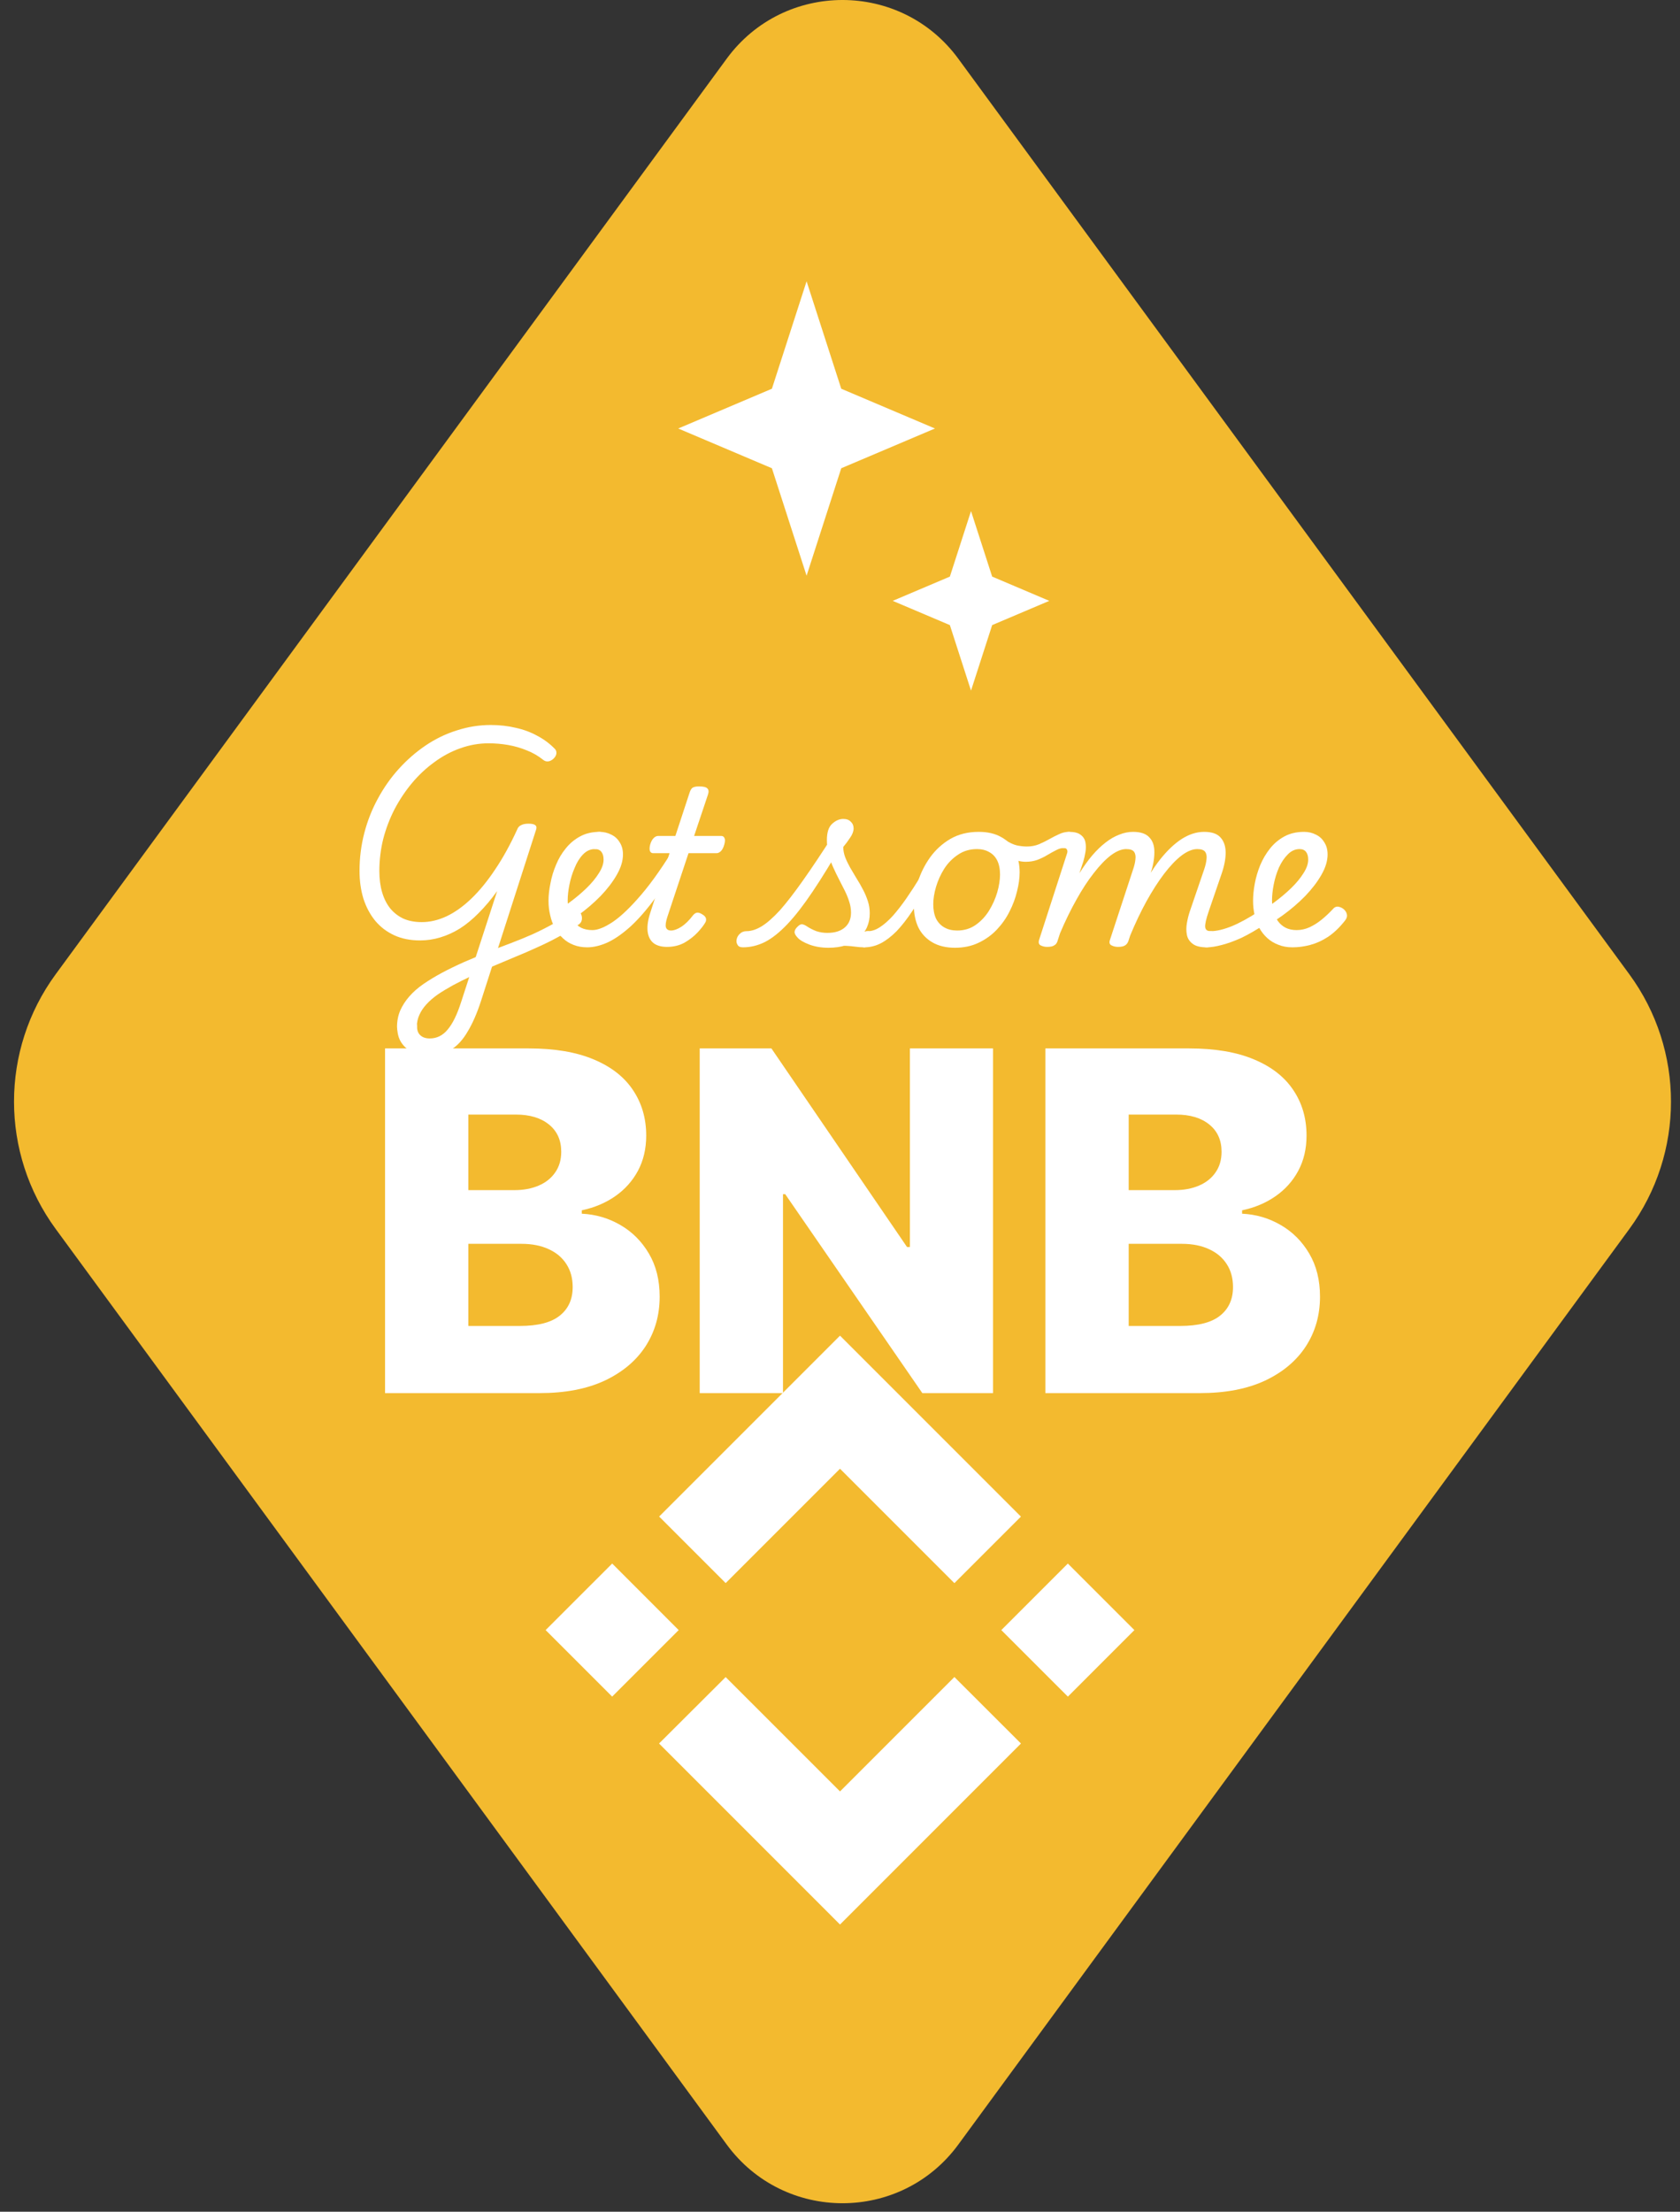
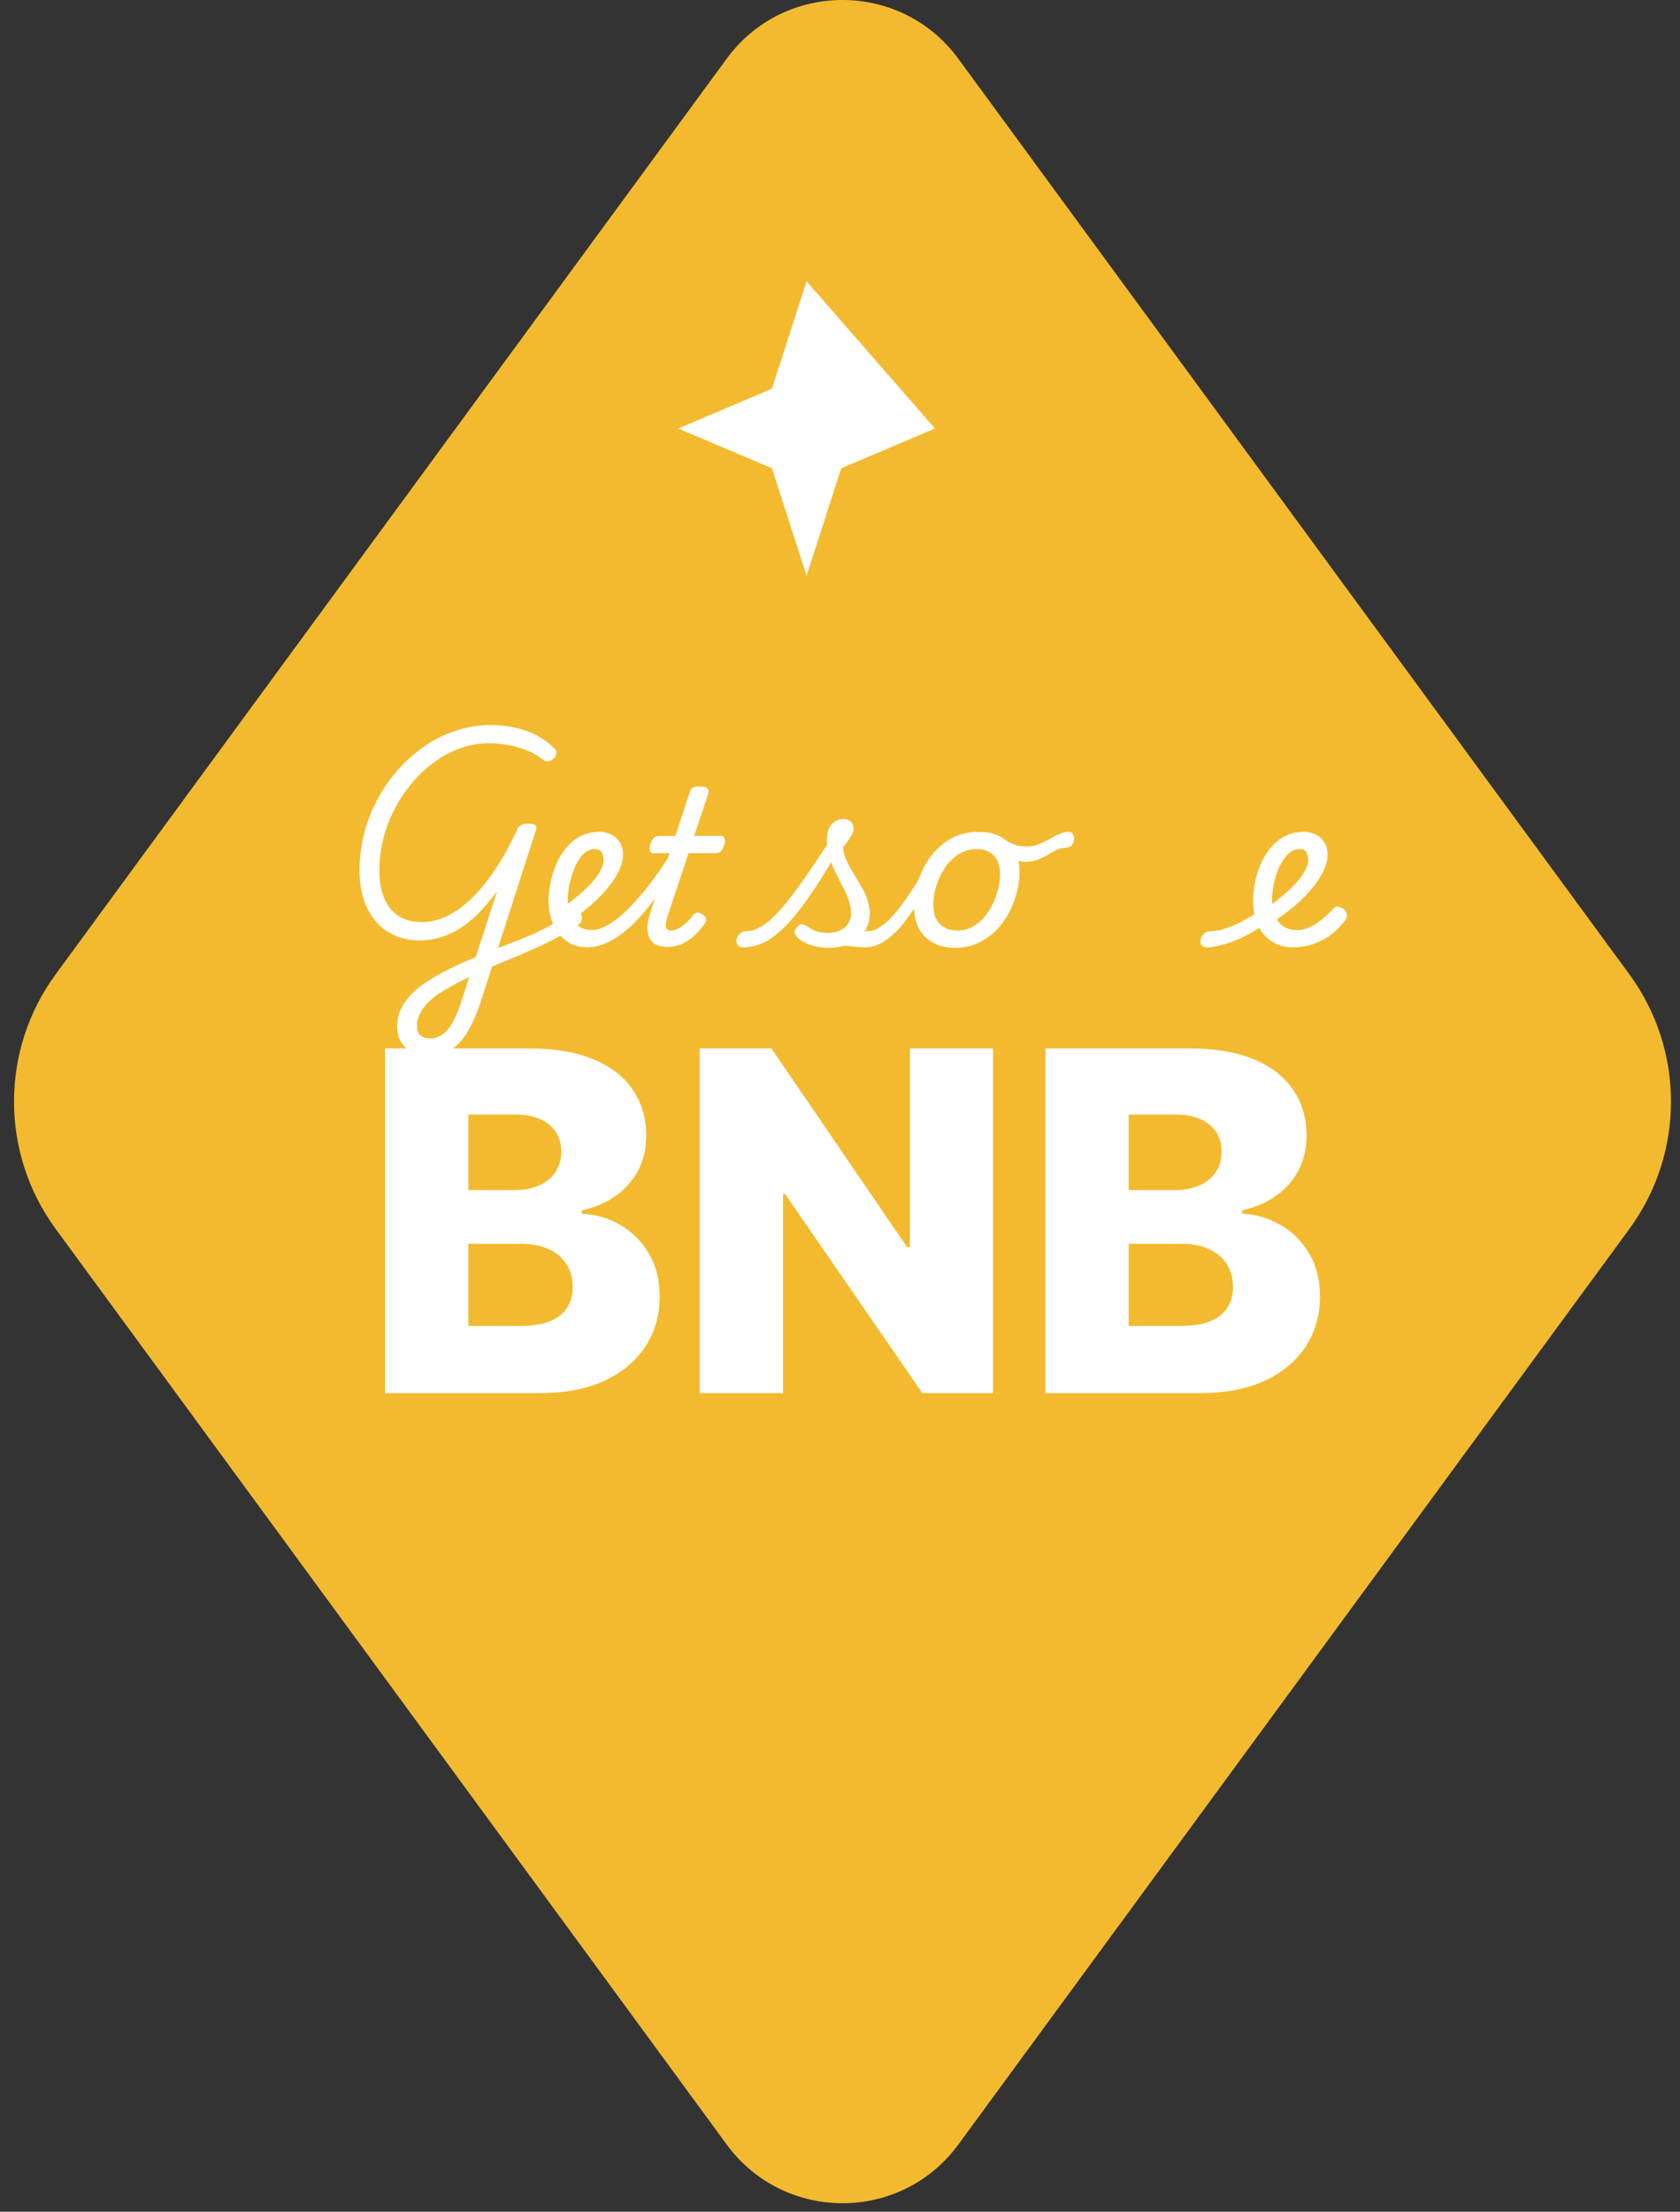
<svg xmlns="http://www.w3.org/2000/svg" width="117" height="154" viewBox="0 0 117 154" fill="none">
  <rect x="0" y="0" width="117" height="154" fill="#333333" stroke="none" />
  <path d="M50.608 4.088C54.603 -1.363 62.743 -1.363 66.738 4.088L113.471 67.837C117.34 73.116 117.34 80.295 113.471 85.574L66.741 149.321C62.746 154.771 54.607 154.771 50.611 149.321L3.879 85.571C0.009 80.292 0.009 73.114 3.879 67.835L50.608 4.088Z" fill="#F3BA2F" />
  <path d="M87.687 63.546C87.857 63.436 88.027 63.326 88.197 63.216C88.367 63.096 88.537 62.976 88.707 62.856C89.157 62.526 89.562 62.186 89.922 61.836C90.282 61.486 90.567 61.141 90.777 60.801C90.997 60.461 91.107 60.146 91.107 59.856C91.107 59.626 91.057 59.446 90.957 59.316C90.857 59.186 90.707 59.121 90.507 59.121C90.197 59.121 89.922 59.246 89.682 59.496C89.442 59.736 89.237 60.041 89.067 60.411C88.907 60.781 88.787 61.171 88.707 61.581C88.627 61.991 88.587 62.361 88.587 62.691C88.587 62.971 88.622 63.236 88.692 63.486C88.762 63.736 88.867 63.956 89.007 64.146C89.147 64.336 89.322 64.486 89.532 64.596C89.752 64.706 90.007 64.761 90.297 64.761C90.607 64.761 90.907 64.696 91.197 64.566C91.497 64.426 91.782 64.246 92.052 64.026C92.332 63.796 92.592 63.551 92.832 63.291C92.952 63.151 93.092 63.101 93.252 63.141C93.412 63.181 93.542 63.256 93.642 63.366C93.742 63.476 93.797 63.591 93.807 63.711C93.827 63.831 93.777 63.966 93.657 64.116C93.277 64.596 92.882 64.971 92.472 65.241C92.072 65.501 91.662 65.686 91.242 65.796C90.832 65.906 90.422 65.961 90.012 65.961C89.642 65.961 89.312 65.901 89.022 65.781C88.732 65.671 88.477 65.516 88.257 65.316C88.037 65.116 87.852 64.881 87.702 64.611C87.562 64.331 87.452 64.031 87.372 63.711C87.302 63.391 87.267 63.061 87.267 62.721C87.267 62.351 87.307 61.951 87.387 61.521C87.467 61.091 87.592 60.666 87.762 60.246C87.942 59.816 88.172 59.426 88.452 59.076C88.732 58.726 89.067 58.446 89.457 58.236C89.847 58.026 90.302 57.921 90.822 57.921C91.122 57.921 91.397 57.986 91.647 58.116C91.897 58.236 92.092 58.416 92.232 58.656C92.382 58.886 92.457 59.166 92.457 59.496C92.457 59.946 92.312 60.421 92.022 60.921C91.742 61.411 91.367 61.901 90.897 62.391C90.427 62.871 89.902 63.321 89.322 63.741C89.132 63.871 88.937 64.006 88.737 64.146C88.537 64.286 88.332 64.416 88.122 64.536L87.687 63.546Z" fill="white" />
  <path d="M84.042 65.961C83.852 65.961 83.727 65.901 83.667 65.781C83.597 65.671 83.582 65.546 83.622 65.406C83.652 65.256 83.727 65.126 83.847 65.016C83.967 64.896 84.122 64.836 84.312 64.836C84.722 64.836 85.212 64.721 85.782 64.491C86.342 64.261 86.972 63.916 87.672 63.456C87.792 63.376 87.902 63.361 88.002 63.411C88.102 63.461 88.177 63.546 88.227 63.666C88.287 63.786 88.307 63.911 88.287 64.041C88.267 64.171 88.202 64.276 88.092 64.356C87.502 64.746 86.957 65.061 86.457 65.301C85.947 65.531 85.492 65.696 85.092 65.796C84.682 65.906 84.332 65.961 84.042 65.961Z" fill="white" />
-   <path d="M72.923 65.931C72.763 65.931 72.613 65.896 72.473 65.826C72.343 65.756 72.308 65.626 72.368 65.436L74.318 59.406C74.348 59.306 74.343 59.221 74.303 59.151C74.273 59.081 74.198 59.046 74.078 59.046C73.928 59.046 73.833 58.991 73.793 58.881C73.763 58.761 73.768 58.631 73.808 58.491C73.858 58.341 73.938 58.211 74.048 58.101C74.168 57.981 74.303 57.921 74.453 57.921C74.823 57.921 75.093 57.991 75.263 58.131C75.443 58.261 75.553 58.436 75.593 58.656C75.633 58.866 75.633 59.091 75.593 59.331C75.553 59.571 75.503 59.791 75.443 59.991L75.173 60.801C75.463 60.341 75.758 59.931 76.058 59.571C76.368 59.211 76.678 58.911 76.988 58.671C77.308 58.421 77.628 58.236 77.948 58.116C78.268 57.986 78.588 57.921 78.908 57.921C79.438 57.921 79.818 58.051 80.048 58.311C80.288 58.561 80.403 58.911 80.393 59.361C80.393 59.811 80.298 60.321 80.108 60.891L78.578 65.541C78.528 65.671 78.453 65.766 78.353 65.826C78.253 65.896 78.088 65.931 77.858 65.931C77.698 65.931 77.548 65.896 77.408 65.826C77.268 65.756 77.233 65.626 77.303 65.436L78.908 60.546C78.998 60.286 79.053 60.051 79.073 59.841C79.103 59.621 79.073 59.446 78.983 59.316C78.893 59.186 78.708 59.121 78.428 59.121C78.108 59.121 77.753 59.266 77.363 59.556C76.983 59.846 76.588 60.256 76.178 60.786C75.768 61.306 75.363 61.926 74.963 62.646C74.563 63.356 74.183 64.136 73.823 64.986L73.643 65.541C73.603 65.671 73.528 65.766 73.418 65.826C73.318 65.896 73.153 65.931 72.923 65.931ZM84.023 65.961C83.583 65.961 83.258 65.876 83.048 65.706C82.838 65.546 82.708 65.341 82.658 65.091C82.608 64.831 82.608 64.561 82.658 64.281C82.708 63.991 82.773 63.726 82.853 63.486L83.858 60.546C83.948 60.286 84.003 60.051 84.023 59.841C84.053 59.621 84.023 59.446 83.933 59.316C83.843 59.186 83.658 59.121 83.378 59.121C83.048 59.121 82.683 59.271 82.283 59.571C81.893 59.871 81.488 60.296 81.068 60.846C80.658 61.386 80.248 62.026 79.838 62.766C79.438 63.496 79.058 64.296 78.698 65.166H78.098C78.498 64.036 78.923 63.026 79.373 62.136C79.823 61.246 80.293 60.486 80.783 59.856C81.283 59.226 81.788 58.746 82.298 58.416C82.818 58.086 83.338 57.921 83.858 57.921C84.388 57.921 84.768 58.051 84.998 58.311C85.238 58.571 85.358 58.926 85.358 59.376C85.358 59.816 85.258 60.321 85.058 60.891L84.173 63.471C83.993 64.001 83.913 64.361 83.933 64.551C83.953 64.741 84.078 64.836 84.308 64.836C84.458 64.836 84.563 64.896 84.623 65.016C84.693 65.126 84.718 65.256 84.698 65.406C84.678 65.546 84.613 65.671 84.503 65.781C84.393 65.901 84.233 65.961 84.023 65.961Z" fill="white" />
  <path d="M71.423 60.006C71.253 60.006 71.048 59.976 70.808 59.916C70.568 59.856 70.338 59.776 70.118 59.676C69.888 59.566 69.698 59.456 69.548 59.346C69.458 59.276 69.408 59.181 69.398 59.061C69.388 58.931 69.408 58.811 69.458 58.701C69.508 58.581 69.583 58.496 69.683 58.446C69.783 58.396 69.893 58.411 70.013 58.491C70.303 58.681 70.573 58.806 70.823 58.866C71.073 58.916 71.303 58.941 71.513 58.941C71.813 58.941 72.088 58.891 72.338 58.791C72.598 58.681 72.843 58.561 73.073 58.431C73.303 58.301 73.528 58.186 73.748 58.086C73.978 57.976 74.208 57.921 74.438 57.921C74.568 57.921 74.663 57.981 74.723 58.101C74.793 58.211 74.818 58.341 74.798 58.491C74.788 58.631 74.723 58.761 74.603 58.881C74.483 58.991 74.303 59.046 74.063 59.046C73.913 59.046 73.743 59.096 73.553 59.196C73.373 59.286 73.173 59.396 72.953 59.526C72.743 59.656 72.508 59.771 72.248 59.871C71.998 59.961 71.723 60.006 71.423 60.006Z" fill="white" />
  <path d="M66.51 65.991C65.889 65.991 65.365 65.866 64.934 65.616C64.504 65.366 64.18 65.021 63.959 64.581C63.749 64.131 63.645 63.626 63.645 63.066C63.645 62.536 63.739 61.976 63.929 61.386C64.12 60.786 64.4 60.226 64.769 59.706C65.15 59.176 65.62 58.746 66.18 58.416C66.749 58.086 67.409 57.921 68.159 57.921C68.779 57.921 69.299 58.041 69.719 58.281C70.15 58.511 70.469 58.841 70.68 59.271C70.9 59.691 71.01 60.181 71.01 60.741C71.01 61.141 70.95 61.581 70.829 62.061C70.719 62.531 70.544 63.001 70.305 63.471C70.075 63.931 69.779 64.351 69.419 64.731C69.059 65.111 68.635 65.416 68.144 65.646C67.665 65.876 67.12 65.991 66.51 65.991ZM66.659 64.791C67.15 64.791 67.579 64.661 67.95 64.401C68.32 64.141 68.629 63.811 68.879 63.411C69.129 63.001 69.32 62.576 69.45 62.136C69.579 61.686 69.644 61.271 69.644 60.891C69.644 60.501 69.579 60.176 69.45 59.916C69.32 59.656 69.135 59.461 68.894 59.331C68.654 59.191 68.37 59.121 68.04 59.121C67.54 59.121 67.1 59.251 66.719 59.511C66.34 59.761 66.019 60.086 65.76 60.486C65.51 60.886 65.32 61.306 65.189 61.746C65.059 62.186 64.995 62.591 64.995 62.961C64.995 63.351 65.059 63.686 65.189 63.966C65.329 64.236 65.525 64.441 65.775 64.581C66.025 64.721 66.32 64.791 66.659 64.791Z" fill="white" />
  <path d="M60.194 65.961C60.054 65.961 59.95 65.901 59.88 65.781C59.809 65.671 59.785 65.546 59.804 65.406C59.815 65.256 59.874 65.126 59.984 65.016C60.094 64.896 60.255 64.836 60.465 64.836C60.724 64.836 60.999 64.741 61.289 64.551C61.58 64.361 61.88 64.096 62.19 63.756C62.489 63.416 62.8 63.016 63.12 62.556C63.44 62.096 63.764 61.596 64.094 61.056C64.174 60.926 64.284 60.871 64.424 60.891C64.564 60.911 64.68 60.976 64.769 61.086C64.859 61.186 64.865 61.301 64.784 61.431C64.355 62.181 63.944 62.841 63.554 63.411C63.175 63.981 62.804 64.456 62.444 64.836C62.075 65.206 61.709 65.486 61.349 65.676C60.98 65.866 60.594 65.961 60.194 65.961Z" fill="white" />
  <path d="M51.737 65.961C51.547 65.961 51.422 65.901 51.362 65.781C51.292 65.671 51.272 65.546 51.302 65.406C51.332 65.256 51.407 65.126 51.527 65.016C51.647 64.896 51.802 64.836 51.992 64.836C52.322 64.836 52.677 64.721 53.057 64.491C53.427 64.261 53.847 63.891 54.317 63.381C54.777 62.861 55.307 62.176 55.907 61.326C56.517 60.466 57.222 59.411 58.022 58.161L58.742 58.581C57.952 59.961 57.237 61.126 56.597 62.076C55.967 63.016 55.382 63.771 54.842 64.341C54.302 64.911 53.782 65.326 53.282 65.586C52.782 65.836 52.267 65.961 51.737 65.961ZM57.692 65.991C57.202 65.991 56.757 65.916 56.357 65.766C55.967 65.616 55.697 65.456 55.547 65.286C55.397 65.126 55.327 64.991 55.337 64.881C55.347 64.761 55.417 64.641 55.547 64.521C55.667 64.401 55.772 64.346 55.862 64.356C55.962 64.366 56.092 64.426 56.252 64.536C56.422 64.646 56.622 64.746 56.852 64.836C57.092 64.916 57.347 64.956 57.617 64.956C58.137 64.956 58.542 64.831 58.832 64.581C59.122 64.331 59.267 63.986 59.267 63.546C59.267 63.296 59.227 63.046 59.147 62.796C59.067 62.536 58.962 62.276 58.832 62.016C58.702 61.756 58.567 61.491 58.427 61.221C58.287 60.951 58.152 60.671 58.022 60.381C57.892 60.091 57.787 59.791 57.707 59.481C57.627 59.161 57.587 58.831 57.587 58.491C57.587 57.961 57.707 57.586 57.947 57.366C58.197 57.136 58.457 57.021 58.727 57.021C58.957 57.021 59.132 57.086 59.252 57.216C59.382 57.336 59.447 57.491 59.447 57.681C59.447 57.881 59.367 58.096 59.207 58.326C59.057 58.556 58.897 58.771 58.727 58.971C58.727 59.211 58.772 59.451 58.862 59.691C58.952 59.921 59.067 60.161 59.207 60.411C59.347 60.651 59.492 60.896 59.642 61.146C59.802 61.396 59.952 61.656 60.092 61.926C60.232 62.186 60.347 62.456 60.437 62.736C60.527 63.006 60.572 63.291 60.572 63.591C60.572 64.311 60.312 64.891 59.792 65.331C59.282 65.771 58.582 65.991 57.692 65.991ZM60.197 65.961C59.987 65.961 59.777 65.946 59.567 65.916C59.357 65.886 59.132 65.866 58.892 65.856C58.662 65.846 58.397 65.871 58.097 65.931L58.277 65.586C58.647 65.426 58.977 65.291 59.267 65.181C59.557 65.071 59.802 64.986 60.002 64.926C60.212 64.866 60.367 64.836 60.467 64.836C60.557 64.836 60.617 64.896 60.647 65.016C60.677 65.126 60.677 65.256 60.647 65.406C60.627 65.546 60.577 65.671 60.497 65.781C60.417 65.901 60.317 65.961 60.197 65.961Z" fill="white" />
  <path d="M46.45 65.931C46.05 65.931 45.735 65.841 45.505 65.661C45.275 65.471 45.14 65.196 45.1 64.836C45.06 64.466 45.13 64.016 45.31 63.486L46.63 59.406H45.49C45.38 59.406 45.305 59.356 45.265 59.256C45.225 59.156 45.23 59.006 45.28 58.806C45.34 58.606 45.42 58.456 45.52 58.356C45.62 58.256 45.725 58.206 45.835 58.206H47.035L48.01 55.236C48.07 55.036 48.145 54.906 48.235 54.846C48.335 54.786 48.485 54.756 48.685 54.756C48.995 54.756 49.19 54.806 49.27 54.906C49.36 54.996 49.37 55.141 49.3 55.341L48.34 58.206H50.23C50.34 58.206 50.415 58.256 50.455 58.356C50.505 58.446 50.5 58.596 50.44 58.806C50.39 58.996 50.315 59.146 50.215 59.256C50.115 59.356 50.01 59.406 49.9 59.406H47.95L46.48 63.831C46.37 64.171 46.335 64.416 46.375 64.566C46.425 64.716 46.545 64.791 46.735 64.791C46.935 64.791 47.17 64.706 47.44 64.536C47.72 64.356 48 64.081 48.28 63.711C48.37 63.611 48.46 63.556 48.55 63.546C48.65 63.536 48.77 63.576 48.91 63.666C49.06 63.756 49.145 63.851 49.165 63.951C49.185 64.041 49.175 64.126 49.135 64.206C49.025 64.406 48.845 64.641 48.595 64.911C48.345 65.181 48.04 65.421 47.68 65.631C47.32 65.831 46.91 65.931 46.45 65.931Z" fill="white" />
  <path d="M40.9 65.961C40.55 65.961 40.235 65.906 39.955 65.796C39.665 65.686 39.415 65.531 39.205 65.331C38.985 65.131 38.8 64.896 38.65 64.626C38.5 64.356 38.39 64.061 38.32 63.741C38.24 63.421 38.2 63.081 38.2 62.721C38.2 62.341 38.245 61.936 38.335 61.506C38.415 61.066 38.545 60.636 38.725 60.216C38.895 59.796 39.12 59.416 39.4 59.076C39.68 58.726 40.015 58.446 40.405 58.236C40.795 58.026 41.245 57.921 41.755 57.921C41.895 57.921 42 57.981 42.07 58.101C42.13 58.221 42.15 58.361 42.13 58.521C42.1 58.681 42.03 58.821 41.92 58.941C41.8 59.061 41.635 59.121 41.425 59.121C41.115 59.121 40.84 59.246 40.6 59.496C40.36 59.746 40.165 60.061 40.015 60.441C39.855 60.811 39.735 61.201 39.655 61.611C39.575 62.011 39.535 62.371 39.535 62.691C39.535 62.961 39.57 63.221 39.64 63.471C39.7 63.721 39.8 63.941 39.94 64.131C40.07 64.321 40.245 64.476 40.465 64.596C40.685 64.706 40.95 64.761 41.26 64.761C41.64 64.761 42.12 64.566 42.7 64.176C43.27 63.786 43.93 63.151 44.68 62.271C45.43 61.391 46.245 60.221 47.125 58.761C47.175 58.681 47.25 58.671 47.35 58.731C47.46 58.791 47.555 58.876 47.635 58.986C47.715 59.086 47.73 59.176 47.68 59.256C46.99 60.526 46.325 61.596 45.685 62.466C45.055 63.326 44.46 64.011 43.9 64.521C43.33 65.031 42.795 65.401 42.295 65.631C41.795 65.851 41.33 65.961 40.9 65.961Z" fill="white" />
  <path d="M38.6 63.561C38.78 63.451 38.955 63.336 39.125 63.216C39.295 63.096 39.465 62.976 39.635 62.856C40.085 62.526 40.49 62.186 40.85 61.836C41.21 61.486 41.495 61.141 41.705 60.801C41.925 60.461 42.035 60.146 42.035 59.856C42.035 59.626 41.985 59.446 41.885 59.316C41.785 59.186 41.635 59.121 41.435 59.121C41.295 59.121 41.19 59.061 41.12 58.941C41.06 58.821 41.04 58.681 41.06 58.521C41.08 58.361 41.145 58.221 41.255 58.101C41.375 57.981 41.54 57.921 41.75 57.921C42.05 57.921 42.325 57.986 42.575 58.116C42.825 58.236 43.02 58.416 43.16 58.656C43.31 58.886 43.385 59.166 43.385 59.496C43.385 59.946 43.24 60.421 42.95 60.921C42.67 61.411 42.295 61.901 41.825 62.391C41.355 62.871 40.83 63.321 40.25 63.741C40.06 63.871 39.865 64.006 39.665 64.146C39.465 64.276 39.265 64.401 39.065 64.521L38.6 63.561Z" fill="white" />
  <path d="M27.65 71.511C27.65 71.091 27.725 70.706 27.875 70.356C28.025 70.016 28.235 69.691 28.505 69.381C28.775 69.071 29.105 68.781 29.495 68.511C29.875 68.251 30.305 67.991 30.785 67.731C31.255 67.481 31.77 67.231 32.33 66.981C32.89 66.741 33.48 66.491 34.1 66.231C34.59 66.041 35.09 65.851 35.6 65.661C36.1 65.471 36.6 65.266 37.1 65.046C37.6 64.816 38.085 64.571 38.555 64.311C39.025 64.051 39.48 63.766 39.92 63.456C40.04 63.366 40.15 63.346 40.25 63.396C40.35 63.446 40.425 63.536 40.475 63.666C40.525 63.786 40.54 63.911 40.52 64.041C40.5 64.171 40.435 64.276 40.325 64.356C39.885 64.656 39.42 64.941 38.93 65.211C38.44 65.481 37.935 65.731 37.415 65.961C36.895 66.201 36.375 66.426 35.855 66.636C35.335 66.856 34.825 67.071 34.325 67.281C33.795 67.511 33.3 67.736 32.84 67.956C32.37 68.176 31.94 68.391 31.55 68.601C31.15 68.821 30.795 69.036 30.485 69.246C30.175 69.466 29.915 69.691 29.705 69.921C29.485 70.161 29.32 70.406 29.21 70.656C29.09 70.916 29.03 71.191 29.03 71.481C29.03 71.671 28.96 71.811 28.82 71.901C28.68 72.001 28.52 72.051 28.34 72.051C28.16 72.061 28 72.021 27.86 71.931C27.72 71.841 27.65 71.701 27.65 71.511Z" fill="white" />
  <path d="M29.824 73.491C29.424 73.491 29.059 73.416 28.729 73.266C28.409 73.116 28.149 72.891 27.949 72.591C27.759 72.301 27.664 71.941 27.664 71.511C27.664 71.321 27.734 71.176 27.874 71.076C28.014 70.986 28.174 70.936 28.354 70.926C28.534 70.926 28.694 70.971 28.834 71.061C28.974 71.151 29.044 71.291 29.044 71.481C29.044 71.741 29.119 71.941 29.269 72.081C29.429 72.231 29.649 72.306 29.929 72.306C30.419 72.306 30.834 72.101 31.174 71.691C31.524 71.281 31.839 70.636 32.119 69.756L34.624 62.046C34.204 62.626 33.779 63.131 33.349 63.561C32.929 63.991 32.494 64.351 32.044 64.641C31.594 64.921 31.134 65.131 30.664 65.271C30.204 65.411 29.734 65.481 29.254 65.481C28.574 65.481 27.974 65.361 27.454 65.121C26.934 64.881 26.494 64.546 26.134 64.116C25.774 63.676 25.499 63.161 25.309 62.571C25.129 61.981 25.039 61.336 25.039 60.636C25.039 59.736 25.149 58.861 25.369 58.011C25.589 57.161 25.904 56.361 26.314 55.611C26.724 54.851 27.209 54.161 27.769 53.541C28.339 52.911 28.964 52.366 29.644 51.906C30.324 51.446 31.049 51.096 31.819 50.856C32.589 50.606 33.374 50.481 34.174 50.481C34.794 50.481 35.374 50.546 35.914 50.676C36.464 50.796 36.964 50.981 37.414 51.231C37.874 51.471 38.284 51.776 38.644 52.146C38.724 52.226 38.759 52.331 38.749 52.461C38.739 52.581 38.674 52.701 38.554 52.821C38.424 52.941 38.294 53.006 38.164 53.016C38.044 53.026 37.934 52.991 37.834 52.911C37.484 52.631 37.104 52.411 36.694 52.251C36.284 52.081 35.854 51.956 35.404 51.876C34.954 51.796 34.494 51.756 34.024 51.756C33.354 51.756 32.699 51.871 32.059 52.101C31.429 52.321 30.829 52.641 30.259 53.061C29.689 53.471 29.169 53.956 28.699 54.516C28.239 55.066 27.834 55.671 27.484 56.331C27.144 56.991 26.879 57.686 26.689 58.416C26.509 59.146 26.419 59.891 26.419 60.651C26.419 61.201 26.484 61.696 26.614 62.136C26.744 62.576 26.934 62.951 27.184 63.261C27.434 63.561 27.739 63.796 28.099 63.966C28.469 64.126 28.894 64.206 29.374 64.206C29.944 64.206 30.519 64.071 31.099 63.801C31.689 63.521 32.269 63.106 32.839 62.556C33.409 62.006 33.959 61.331 34.489 60.531C35.029 59.731 35.539 58.806 36.019 57.756C36.069 57.616 36.159 57.516 36.289 57.456C36.419 57.386 36.594 57.351 36.814 57.351C37.254 57.351 37.429 57.486 37.339 57.756L33.499 69.696C33.219 70.556 32.909 71.266 32.569 71.826C32.239 72.396 31.854 72.816 31.414 73.086C30.974 73.356 30.444 73.491 29.824 73.491Z" fill="white" />
-   <path d="M56.173 19.586L58.587 27.067L65.113 29.836L58.587 32.604L56.173 40.086L53.758 32.604L47.233 29.836L53.758 27.067L56.173 19.586Z" fill="white" />
-   <path d="M67.624 35.586L69.097 40.148L73.076 41.837L69.097 43.525L67.624 48.088L66.152 43.525L62.172 41.837L66.152 40.148L67.624 35.586Z" fill="white" />
+   <path d="M56.173 19.586L65.113 29.836L58.587 32.604L56.173 40.086L53.758 32.604L47.233 29.836L53.758 27.067L56.173 19.586Z" fill="white" />
  <path d="M26.816 97V73H36.824C38.621 73 40.125 73.254 41.336 73.762C42.555 74.269 43.469 74.981 44.078 75.894C44.695 76.809 45.004 77.867 45.004 79.07C45.004 79.984 44.812 80.801 44.43 81.519C44.047 82.231 43.52 82.82 42.848 83.289C42.176 83.758 41.398 84.086 40.516 84.273V84.508C41.484 84.555 42.379 84.816 43.199 85.293C44.027 85.769 44.691 86.434 45.191 87.285C45.691 88.129 45.941 89.129 45.941 90.285C45.941 91.574 45.613 92.727 44.957 93.742C44.301 94.75 43.352 95.547 42.109 96.133C40.867 96.711 39.359 97 37.586 97H26.816ZM32.617 92.324H36.203C37.461 92.324 38.387 92.086 38.98 91.609C39.582 91.133 39.883 90.469 39.883 89.617C39.883 89 39.738 88.469 39.449 88.023C39.16 87.57 38.75 87.223 38.219 86.981C37.688 86.731 37.051 86.606 36.309 86.606H32.617V92.324ZM32.617 82.867H35.828C36.461 82.867 37.023 82.762 37.516 82.551C38.008 82.34 38.391 82.035 38.664 81.637C38.945 81.238 39.086 80.758 39.086 80.195C39.086 79.391 38.801 78.758 38.23 78.297C37.66 77.836 36.891 77.606 35.922 77.606H32.617V82.867ZM69.156 73V97H64.234L54.684 83.148H54.531V97H48.73V73H53.723L63.168 86.828H63.367V73H69.156ZM72.804 97V73H82.811C84.608 73 86.112 73.254 87.323 73.762C88.542 74.269 89.456 74.981 90.065 75.894C90.683 76.809 90.991 77.867 90.991 79.07C90.991 79.984 90.8 80.801 90.417 81.519C90.034 82.231 89.507 82.82 88.835 83.289C88.163 83.758 87.386 84.086 86.503 84.273V84.508C87.472 84.555 88.366 84.816 89.186 85.293C90.015 85.769 90.679 86.434 91.179 87.285C91.679 88.129 91.929 89.129 91.929 90.285C91.929 91.574 91.601 92.727 90.944 93.742C90.288 94.75 89.339 95.547 88.097 96.133C86.855 96.711 85.347 97 83.573 97H72.804ZM78.605 92.324H82.19C83.448 92.324 84.374 92.086 84.968 91.609C85.569 91.133 85.87 90.469 85.87 89.617C85.87 89 85.726 88.469 85.436 88.023C85.147 87.57 84.737 87.223 84.206 86.981C83.675 86.731 83.038 86.606 82.296 86.606H78.605V92.324ZM78.605 82.867H81.815C82.448 82.867 83.011 82.762 83.503 82.551C83.995 82.34 84.378 82.035 84.651 81.637C84.933 81.238 85.073 80.758 85.073 80.195C85.073 79.391 84.788 78.758 84.218 78.297C83.647 77.836 82.878 77.606 81.909 77.606H78.605V82.867Z" fill="white" />
-   <path d="M50.538 110.229L58.501 102.266L66.467 110.232L71.101 105.599L58.501 93L45.905 105.595L50.538 110.228M38 113.501L42.634 108.867L47.266 113.501L42.633 118.132L38 113.501ZM50.538 116.773L58.501 124.734L66.467 116.769L71.103 121.399L58.501 134.002L45.905 121.405L45.899 121.398L50.538 116.772M69.734 113.501L74.367 108.868L79.002 113.501L74.37 118.134L69.734 113.501Z" fill="white" />
  <path d="M63.198 113.501L58.501 108.796L55.025 112.27L54.625 112.671L53.802 113.493L53.796 113.5L53.802 113.506L58.501 118.204L63.202 113.503H63.198" fill="#F3BA2F" />
</svg>